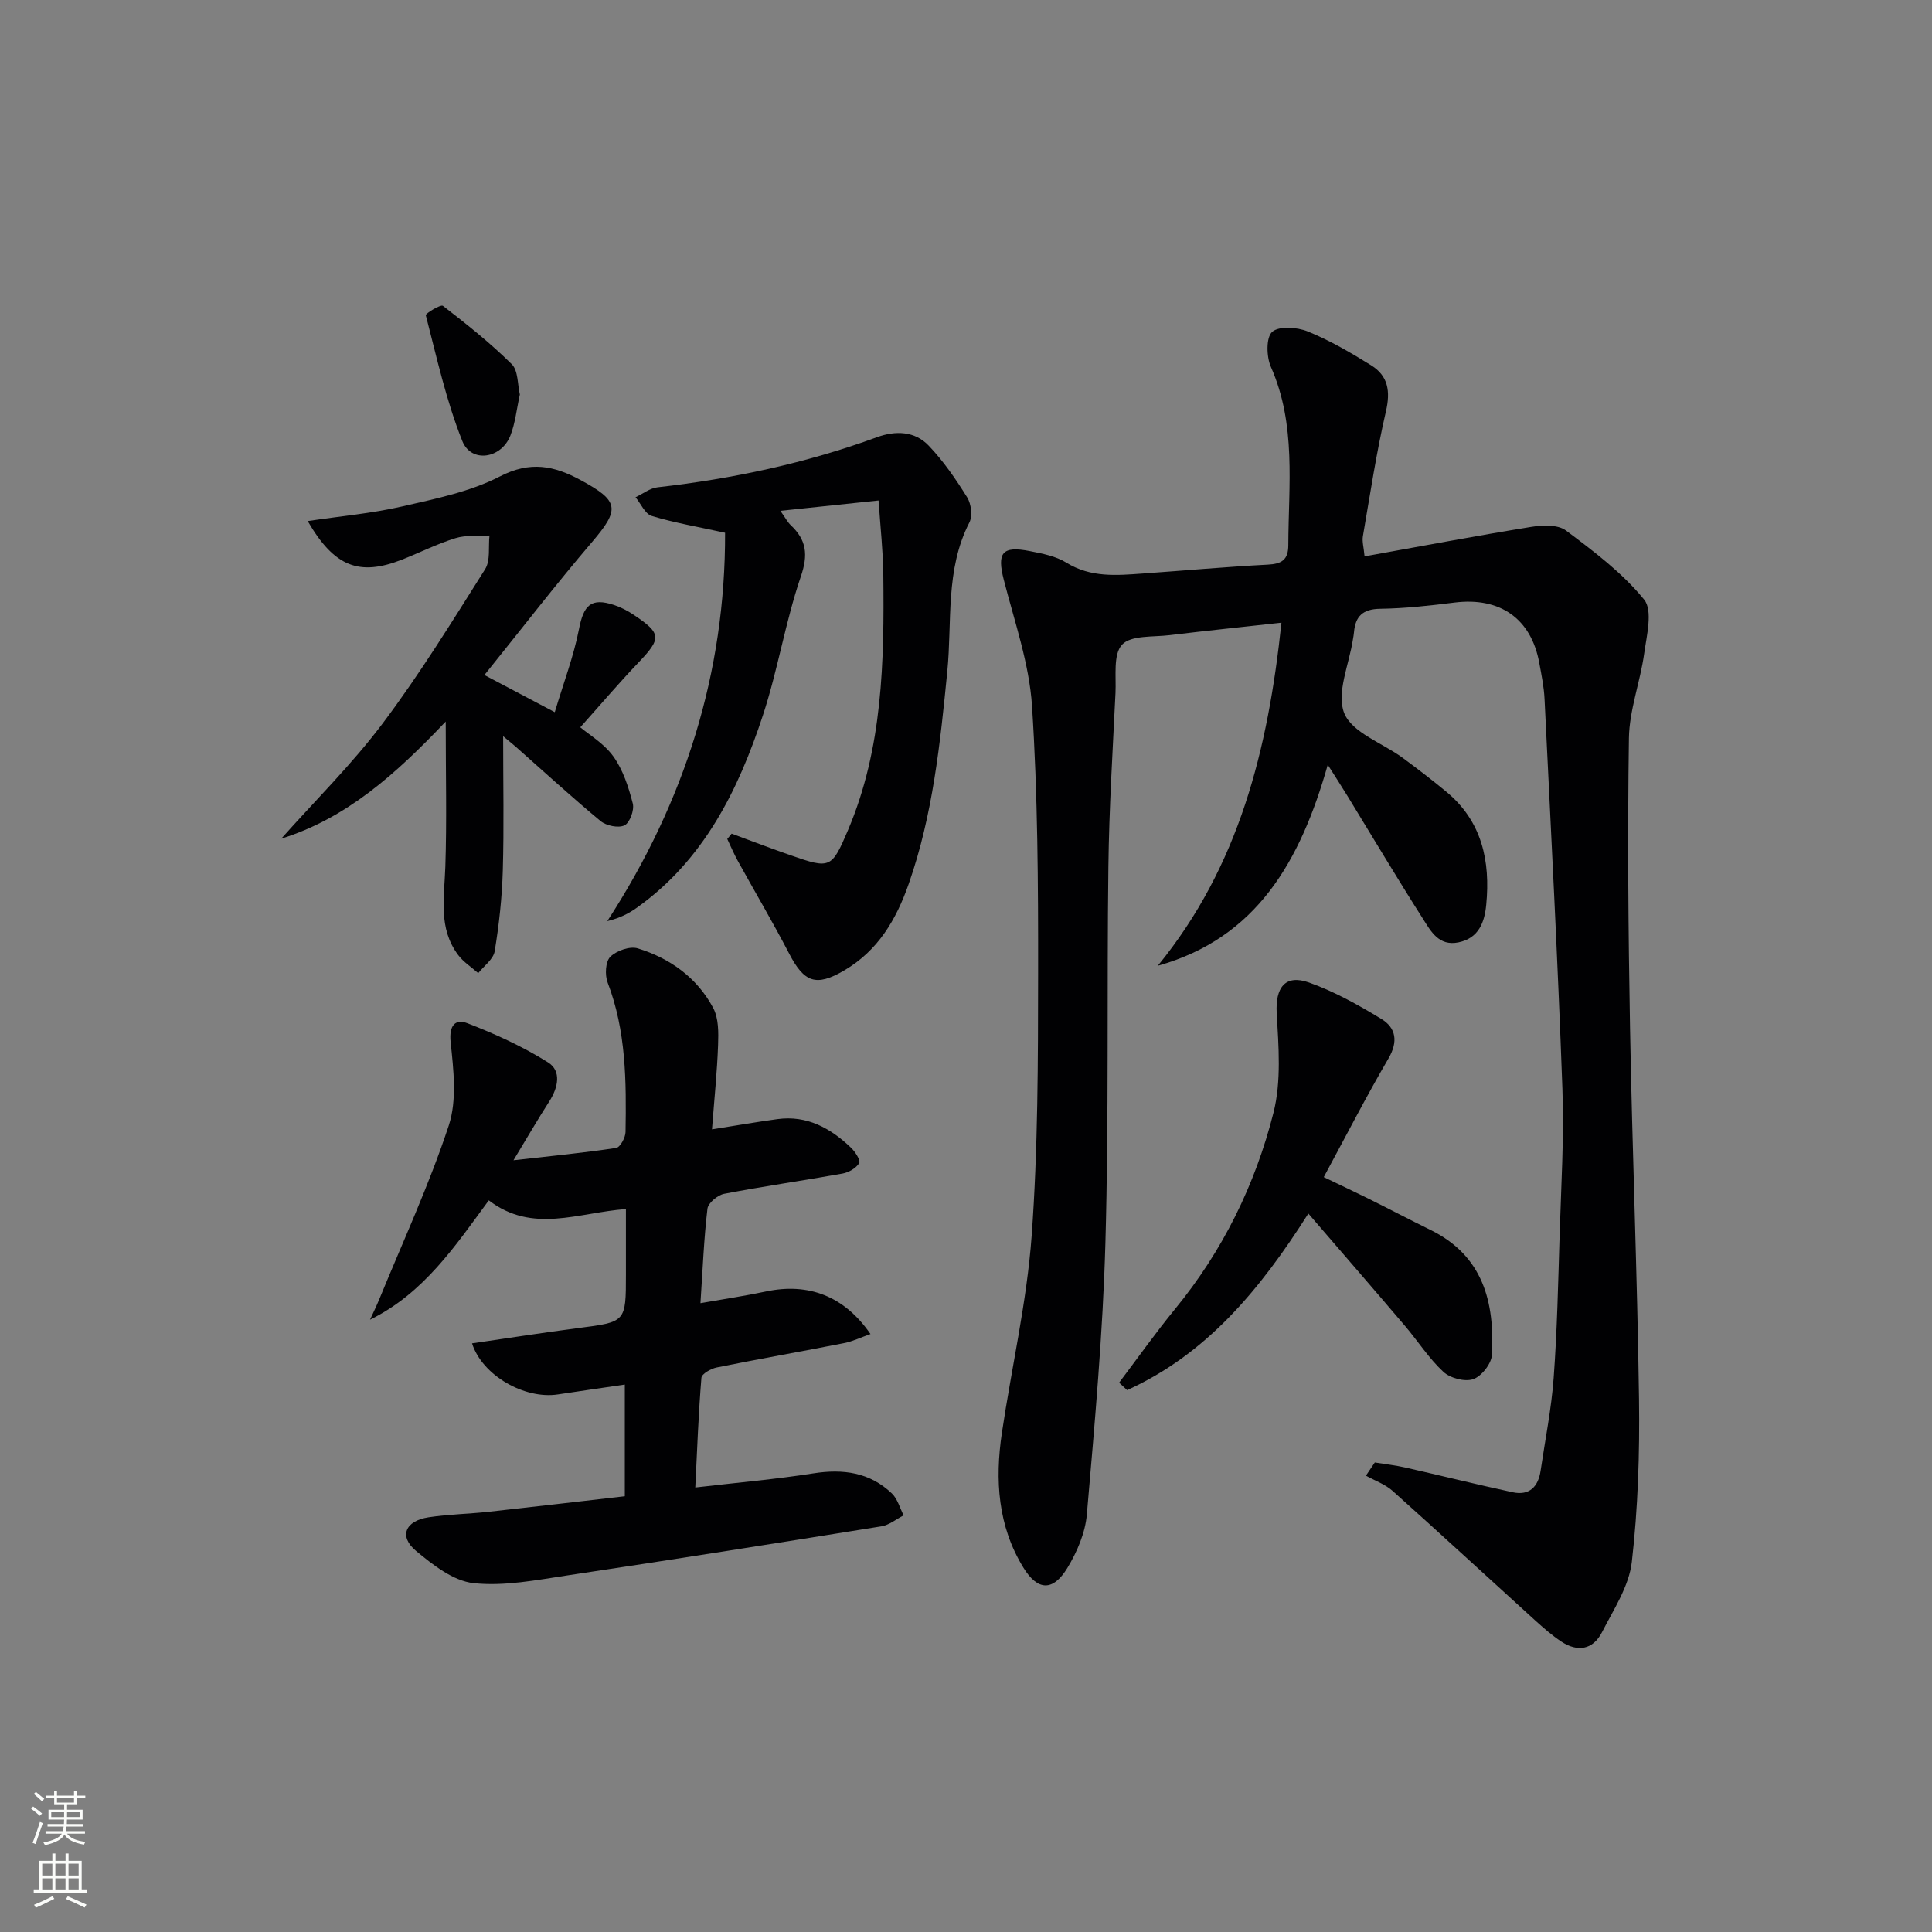
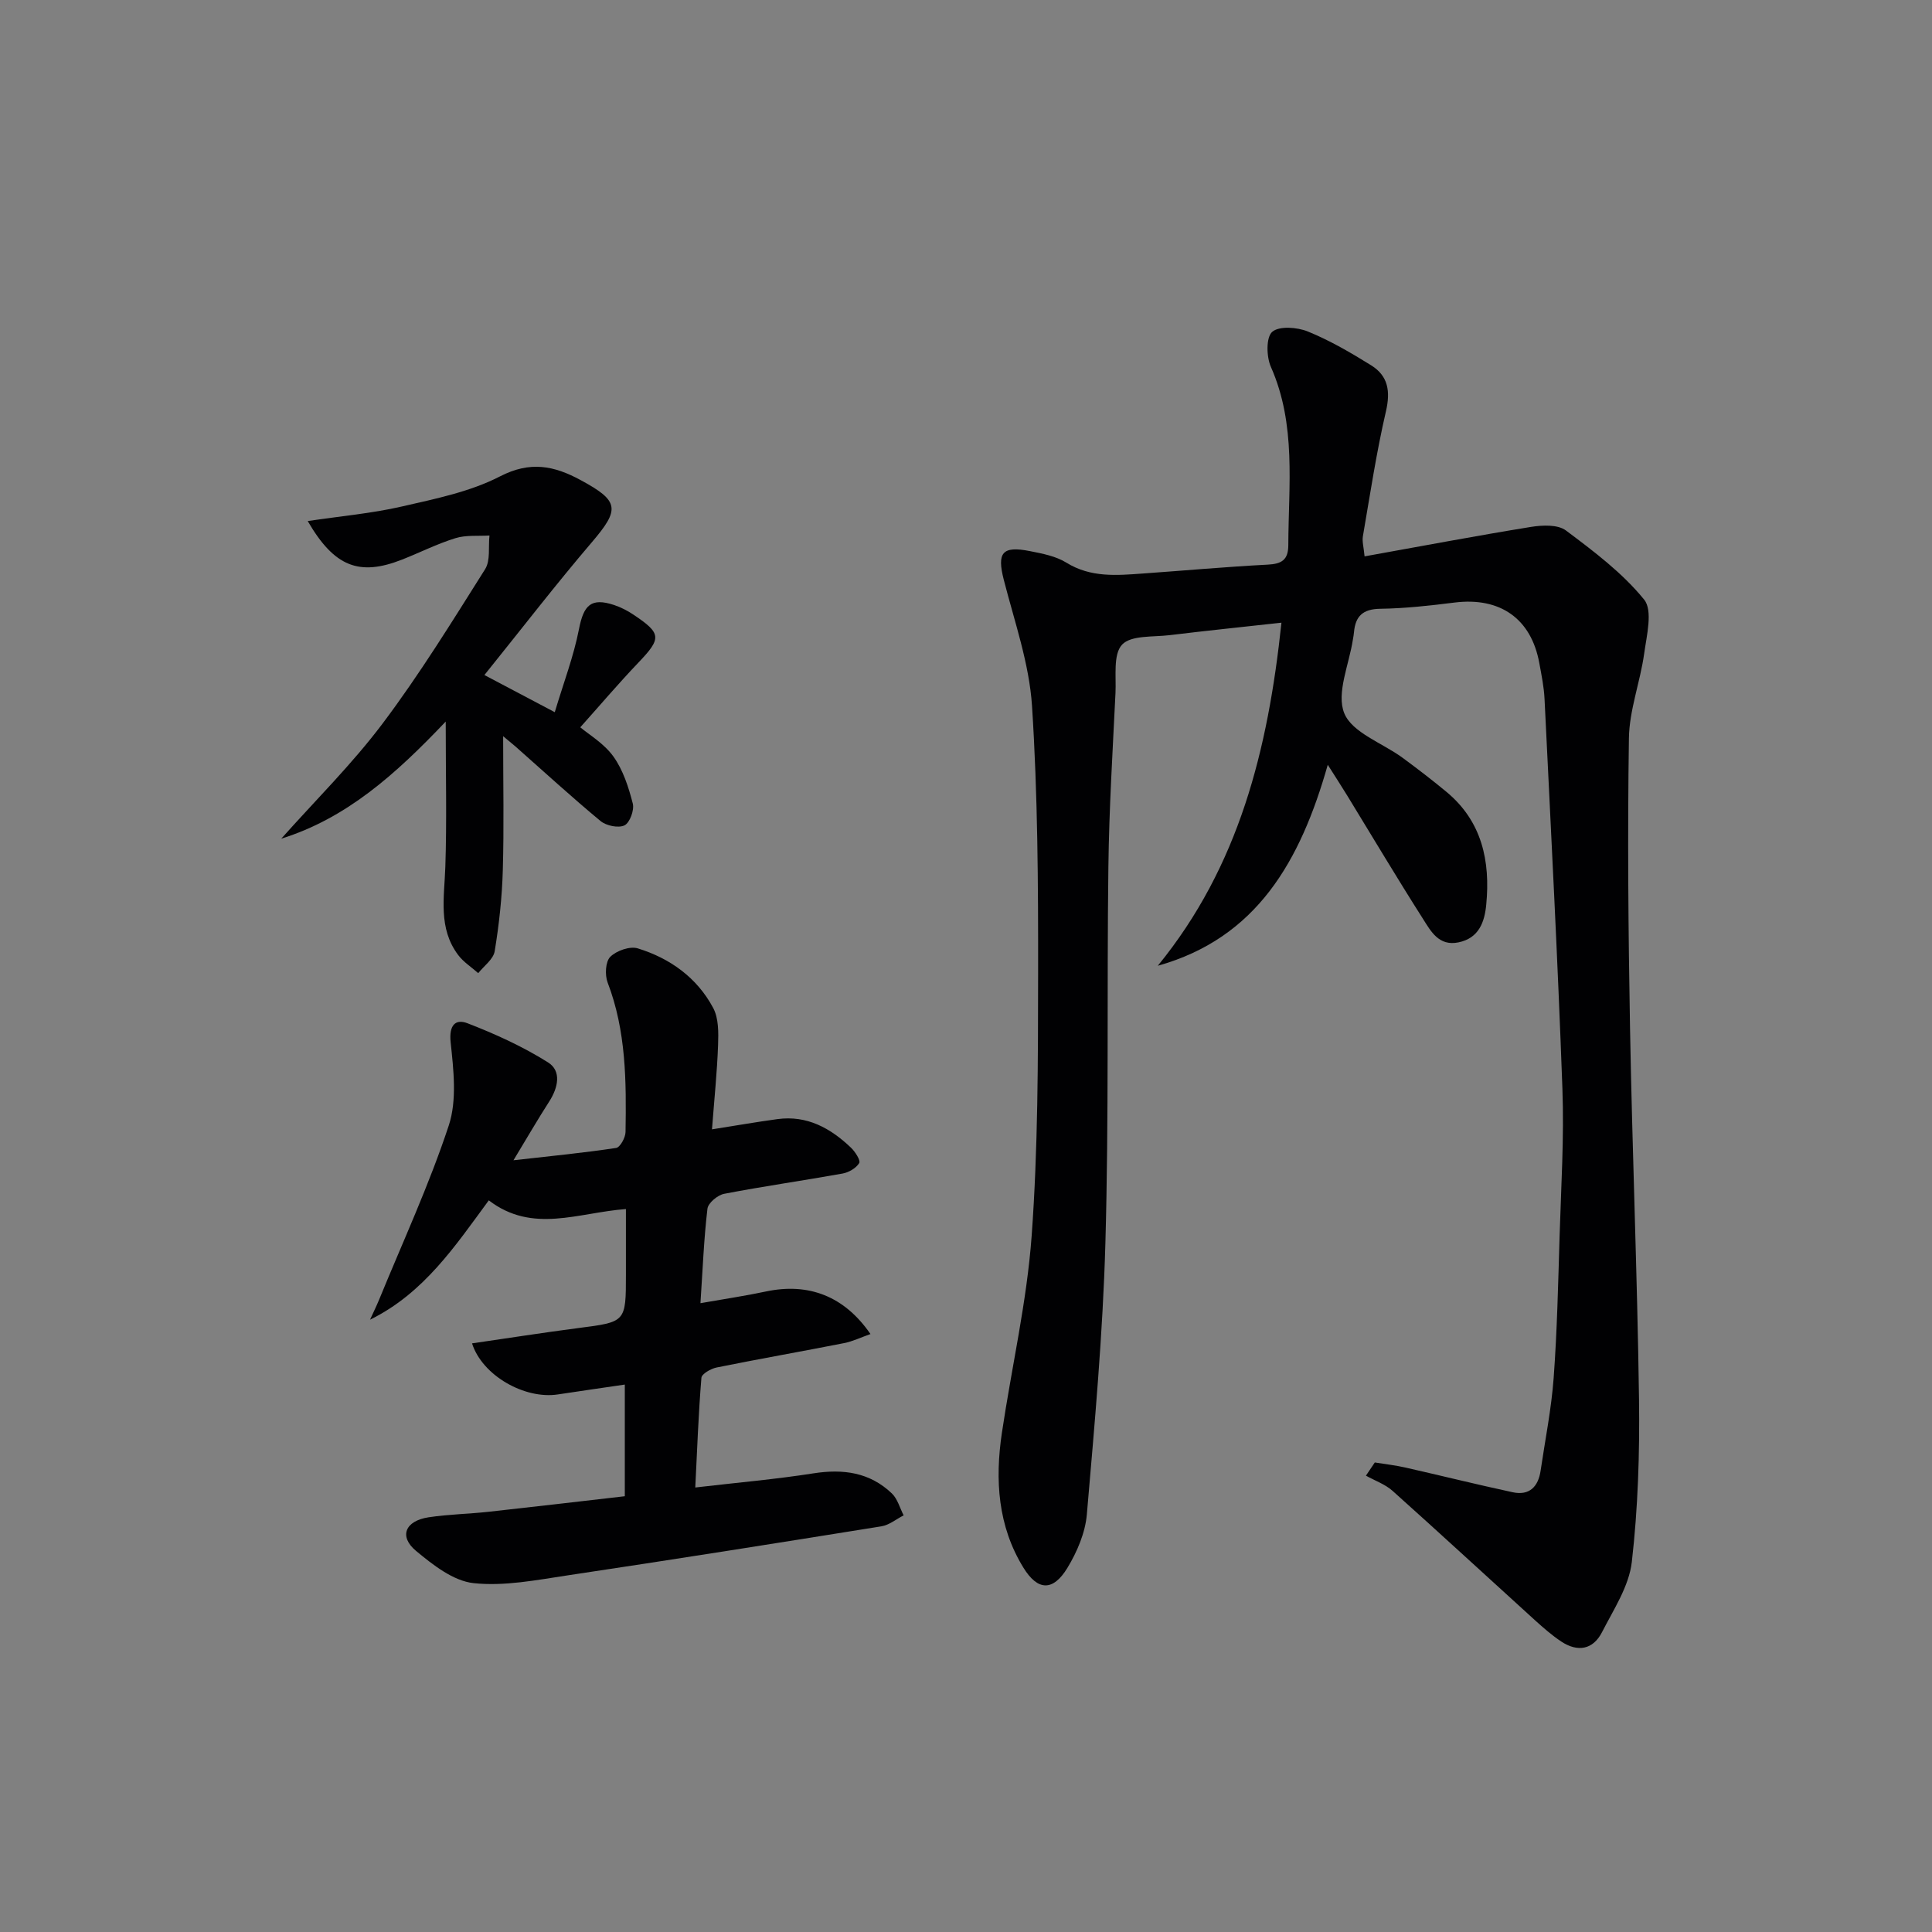
<svg xmlns="http://www.w3.org/2000/svg" enable-background="new 0 0 400 400" viewBox="0 0 400 400">
  <rect x="0" y="0" width="400" height="400" fill="#808080" stroke="none" />
  <g fill="#010103">
    <path d="m239.71 199.95c16.81-20.59 22.82-44.7 25.6-71.03-8.14.9-15.64 1.67-23.13 2.58-3.42.42-8.01-.02-9.87 1.97-1.88 2.02-1.19 6.57-1.36 10.02-.58 11.96-1.32 23.92-1.47 35.89-.33 25.99.11 52-.62 77.98-.52 18.75-2.23 37.48-3.84 56.19-.33 3.8-2.02 7.76-4.03 11.07-2.96 4.86-6.12 4.79-9.09-.03-5.32-8.62-5.92-18.19-4.47-27.93 2.02-13.59 5.16-27.09 6.16-40.75 1.32-18.07 1.32-36.27 1.34-54.41.02-18.44-.07-36.92-1.26-55.31-.57-8.81-3.63-17.49-5.85-26.16-1.43-5.59-.35-7.07 5.41-5.93 2.59.51 5.37 1.04 7.55 2.39 5.05 3.13 10.41 2.64 15.84 2.25 8.62-.61 17.23-1.39 25.86-1.84 2.89-.15 4.24-.98 4.25-4.03.04-12.42 1.69-24.94-3.61-36.92-.93-2.1-1.01-6.11.27-7.24 1.44-1.26 5.17-.98 7.38-.08 4.57 1.86 8.91 4.39 13.12 7.01 3.52 2.19 4.02 5.38 3.05 9.54-1.98 8.53-3.28 17.22-4.77 25.86-.18 1.07.17 2.23.35 4.15 11.7-2.1 23.05-4.25 34.46-6.1 2.36-.38 5.55-.52 7.23.74 5.77 4.32 11.7 8.78 16.19 14.31 1.84 2.27.52 7.46 0 11.23-.82 5.86-3.06 11.63-3.15 17.46-.3 19.99-.13 39.99.23 59.98.46 25.62 1.51 51.24 1.86 76.86.15 11.24-.21 22.57-1.49 33.72-.58 5.03-3.77 9.84-6.18 14.55-1.86 3.63-5.05 4.16-8.43 1.92-1.93-1.28-3.69-2.83-5.41-4.38-9.84-8.93-19.61-17.95-29.51-26.81-1.54-1.38-3.66-2.11-5.52-3.15.61-.91 1.23-1.82 1.84-2.73 2.1.34 4.22.57 6.29 1.04 7.42 1.68 14.81 3.52 22.24 5.12 3.47.75 5.31-1.13 5.8-4.48.94-6.4 2.23-12.78 2.7-19.21.72-9.78.93-19.61 1.23-29.42.31-10.15.95-20.31.58-30.44-.97-26.91-2.39-53.81-3.7-80.7-.12-2.48-.63-4.95-1.08-7.4-1.67-9.22-8.12-13.72-17.54-12.55-5.11.64-10.26 1.22-15.4 1.29-3.58.05-5.14 1.52-5.43 4.85-.04.5-.14.99-.22 1.48-.78 5.18-3.49 11.15-1.79 15.31 1.65 4.03 7.88 6.14 12.04 9.19 3.09 2.27 6.12 4.6 9.07 7.04 7.41 6.12 9.15 14.37 8.28 23.39-.34 3.56-1.49 6.94-5.76 7.81-4.06.83-5.71-2.31-7.33-4.86-5.36-8.41-10.46-16.99-15.67-25.5-1.17-1.91-2.39-3.79-4.05-6.41-5.67 19.97-14.7 35.87-35.19 41.61z" />
    <path d="m129.36 309.78c0-7.77 0-15.05 0-23.12-4.81.71-9.33 1.35-13.84 2.04-6.86 1.06-15.66-3.88-17.79-10.57 7.4-1.07 14.68-2.22 22-3.17 9.85-1.27 9.86-1.2 9.86-11.1 0-4.43 0-8.86 0-13.54-9.91.74-19.34 5.14-28.39-1.8-6.94 9.42-13.42 19.22-24.59 24.71.64-1.41 1.33-2.8 1.92-4.24 4.9-11.96 10.35-23.74 14.39-35.99 1.72-5.24.98-11.52.38-17.22-.37-3.54 1-4.89 3.5-3.92 5.75 2.22 11.46 4.82 16.67 8.1 2.83 1.78 2.08 5.23.25 8.08-2.39 3.72-4.61 7.55-7.41 12.18 7.81-.88 14.56-1.54 21.25-2.55.83-.12 1.93-2.14 1.95-3.29.17-10.48.14-20.93-3.71-30.97-.59-1.55-.45-4.3.54-5.3 1.28-1.28 4.06-2.26 5.7-1.76 6.69 2.06 12.28 6.07 15.62 12.34 1.14 2.14 1.1 5.1 1.01 7.66-.2 5.59-.78 11.16-1.26 17.47 4.89-.77 9.21-1.53 13.55-2.12 6.13-.83 10.99 1.87 15.23 5.92.87.83 2.03 2.65 1.7 3.18-.64 1.05-2.16 1.94-3.45 2.17-8.17 1.47-16.39 2.63-24.53 4.2-1.34.26-3.3 1.9-3.44 3.08-.74 6.24-.98 12.53-1.45 19.56 4.94-.87 9.27-1.51 13.55-2.42 8.81-1.87 16.24.94 21.65 8.81-1.94.68-3.66 1.52-5.48 1.88-8.77 1.73-17.59 3.27-26.35 5.04-1.2.24-3.1 1.32-3.17 2.14-.61 7.4-.88 14.83-1.27 22.71 8.72-1.02 16.64-1.7 24.47-2.93 6.15-.96 11.66-.21 16.23 4.16 1.18 1.13 1.65 3.01 2.44 4.54-1.53.78-2.99 2.01-4.61 2.27-21.63 3.48-43.27 6.91-64.94 10.15-6.47.97-13.13 2.3-19.51 1.61-4.19-.46-8.4-3.77-11.89-6.67-3.6-2.99-2.27-6.22 2.59-6.96 4.1-.62 8.28-.69 12.41-1.14 9.23-1.01 18.46-2.1 28.22-3.22z" />
-     <path d="m150.12 110.3c-5.73-1.26-10.55-2.07-15.18-3.48-1.39-.42-2.26-2.54-3.36-3.87 1.52-.71 2.98-1.89 4.56-2.06 15.54-1.76 30.72-4.98 45.43-10.37 3.86-1.41 7.84-1.27 10.71 1.75 3.05 3.2 5.62 6.93 7.96 10.7.84 1.35 1.15 3.86.46 5.2-5.03 9.8-3.55 20.5-4.57 30.82-1.47 14.89-2.99 29.71-7.98 43.98-2.61 7.48-6.39 13.86-13.37 17.95-5.83 3.42-8.29 2.49-11.39-3.48-3.37-6.48-7.09-12.78-10.62-19.17-.82-1.48-1.47-3.04-2.2-4.57.3-.37.61-.73.91-1.1 4.09 1.51 8.16 3.07 12.28 4.5 8.14 2.83 8.43 2.71 11.81-5.23 7.21-16.98 7.51-34.94 7.31-52.94-.05-4.78-.59-9.55-.98-15.31-6.92.73-13.25 1.4-20.33 2.14 1.07 1.5 1.49 2.35 2.14 2.96 3.27 3.08 3.65 6.11 2.09 10.65-3.2 9.38-4.75 19.31-7.85 28.73-5.1 15.51-12.22 29.91-26.05 39.8-1.69 1.21-3.55 2.18-6.17 2.81 16.12-24.79 24.48-51.62 24.39-80.41z" />
    <path d="m63.71 107.88c6.81-1.02 13.24-1.58 19.47-3.01 6.92-1.59 14.13-3.04 20.34-6.24 6.27-3.23 11.2-2.21 16.7.77 8.01 4.33 8.16 6.02 2.33 12.85-7.44 8.71-14.44 17.8-22.26 27.51 4.88 2.57 9.15 4.83 14.57 7.69 1.8-6.03 3.9-11.51 5.01-17.19.97-5 2.51-6.57 7.27-5 1.39.46 2.75 1.16 3.98 1.98 5.88 3.92 5.87 4.9 1.02 9.98-4.12 4.32-7.99 8.88-12 13.36 1.75 1.48 4.91 3.33 6.86 6.05 2 2.79 3.14 6.34 4.01 9.73.35 1.35-.61 3.97-1.71 4.52-1.25.61-3.78.09-4.96-.89-6.01-4.98-11.77-10.27-17.62-15.44-.48-.42-.98-.82-2.55-2.13 0 9.94.19 18.86-.07 27.78-.16 5.6-.77 11.21-1.68 16.74-.27 1.66-2.22 3.04-3.41 4.54-1.39-1.24-3.04-2.28-4.14-3.74-4.19-5.56-2.88-11.93-2.67-18.25.32-9.56.08-19.14.08-30.1-10.42 10.98-20.57 20.03-34.05 24.25 7.06-7.93 14.67-15.44 21.02-23.89 7.66-10.19 14.38-21.11 21.19-31.91 1.13-1.8.64-4.62.9-6.97-2.36.15-4.85-.13-7.04.55-3.79 1.17-7.38 2.99-11.09 4.45-8.84 3.47-14.01 1.48-19.5-7.99z" />
-     <path d="m270.88 251.25c-10.1 15.94-21.18 29.15-37.52 36.56-.55-.51-1.11-1.03-1.66-1.54 3.84-5.08 7.52-10.29 11.55-15.21 9.88-12.04 16.63-25.76 20.41-40.68 1.65-6.52 1.06-13.75.67-20.61-.3-5.25 1.72-8.12 6.69-6.35 5.24 1.86 10.22 4.64 14.99 7.55 3.02 1.84 3.5 4.68 1.46 8.17-4.6 7.88-8.77 16-13.4 24.57 3.32 1.6 6.28 2.98 9.2 4.43 4.31 2.14 8.57 4.38 12.89 6.5 10.92 5.35 13.32 15.01 12.72 25.89-.1 1.82-2.14 4.41-3.86 5.01-1.73.6-4.77-.2-6.18-1.51-3.02-2.8-5.29-6.39-7.98-9.55-6.46-7.59-12.98-15.11-19.98-23.23z" />
-     <path d="m107.63 81.68c-.68 3.08-.95 5.93-1.96 8.5-1.89 4.81-8.1 5.76-9.95 1.14-3.34-8.36-5.29-17.29-7.56-26.05-.09-.36 3.08-2.3 3.54-1.95 4.93 3.81 9.84 7.71 14.26 12.09 1.35 1.35 1.18 4.24 1.67 6.27z" />
  </g>
-   <path d="m6.44 374.46.42-.45c.65.47 1.27.95 1.85 1.44l-.45.49c-.65-.56-1.25-1.06-1.82-1.48m.93 7.33-.63-.26c.55-1.36 1.05-2.8 1.53-4.33.19.1.38.19.59.27-.47 1.29-.96 2.73-1.49 4.32m-.38-10.38.44-.42c.43.34 1.01.82 1.74 1.44l-.49.49c-.53-.51-1.09-1.01-1.69-1.51m2.5.35h1.72v-1.04h.59v1.04h3.52v-1.04h.59v1.04h1.75v.53h-1.75v1.42h-2.03v.97h3.22v2.03h-3.24c0 .35-.01.66-.03.93h3.32v.53h-3.37c-.03.27-.08.58-.15.94h3.96v.53h-3.71c.67.92 1.93 1.48 3.79 1.68-.13.24-.23.44-.29.59-2.13-.38-3.48-1.08-4.04-2.12-.43.97-1.77 1.72-4.03 2.23-.09-.19-.2-.37-.33-.55 2.1-.42 3.37-1.03 3.81-1.83h-3.36v-.53h3.58c.08-.29.13-.61.16-.94h-3.33v-.53h3.39c.02-.27.04-.58.04-.93h-3.23v-2.03h3.25v-.97h-2.07v-1.42h-1.73zm1.12 3.44v1h2.65c.01-.3.02-.44.01-.4v-.25-.35zm1.19-2h3.52v-.91h-3.52zm4.71 2h-2.63v.59c0 .15-.01.28-.01.4h2.64z" fill="#fbfcfa" />
-   <path d="m13.56 383.74h.63v1.52h2.72v6.07h1.13v.6h-11.06v-.6h1.13v-6.07h2.73v-1.52h.63v1.52h2.1v-1.52zm-2.69 8.83.38.56c-1.24.63-2.53 1.25-3.85 1.85-.1-.21-.21-.42-.34-.63 1.37-.55 2.63-1.15 3.81-1.78m-2.13-4.27h2.1v-2.45h-2.1zm0 3.04h2.1v-2.46h-2.1zm2.72-3.04h2.1v-2.45h-2.1zm0 3.04h2.1v-2.46h-2.1zm6.07 3.6c-1.41-.71-2.7-1.3-3.86-1.78l.35-.56c1.45.62 2.75 1.19 3.88 1.72zm-1.25-9.09h-2.1v2.45h2.1zm-2.09 5.49h2.1v-2.46h-2.1z" fill="#fbfcfa" />
</svg>